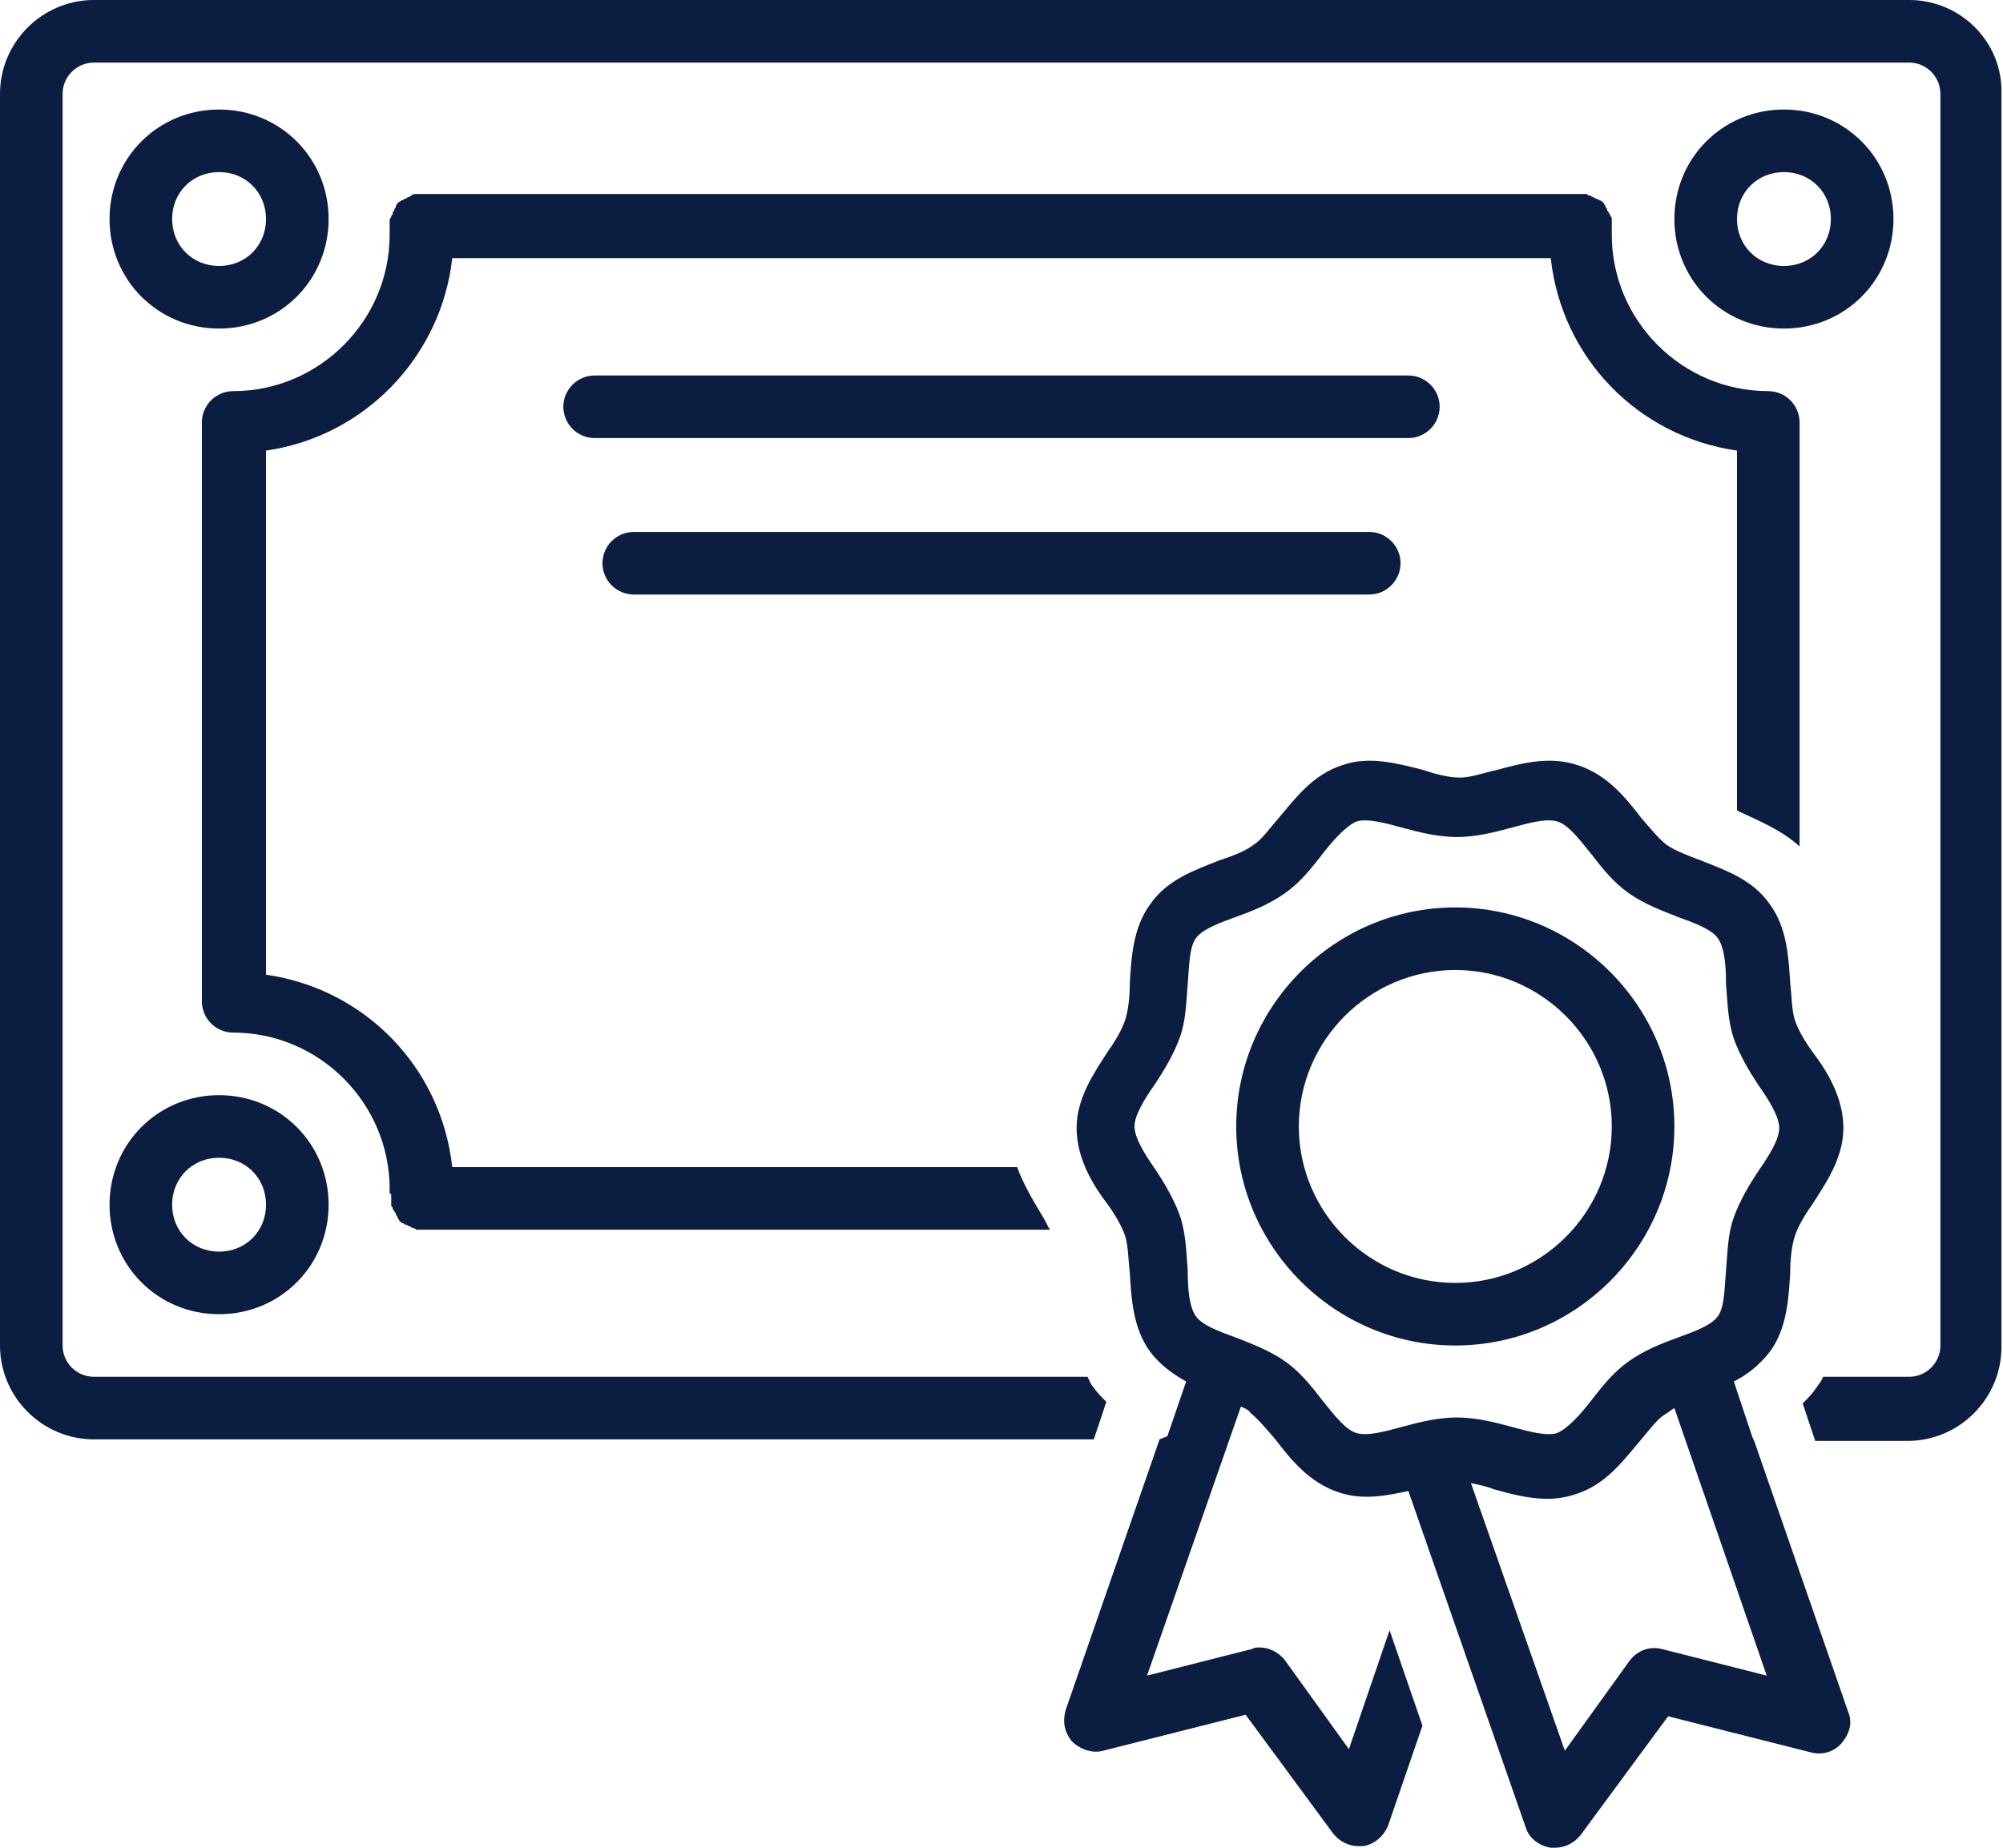
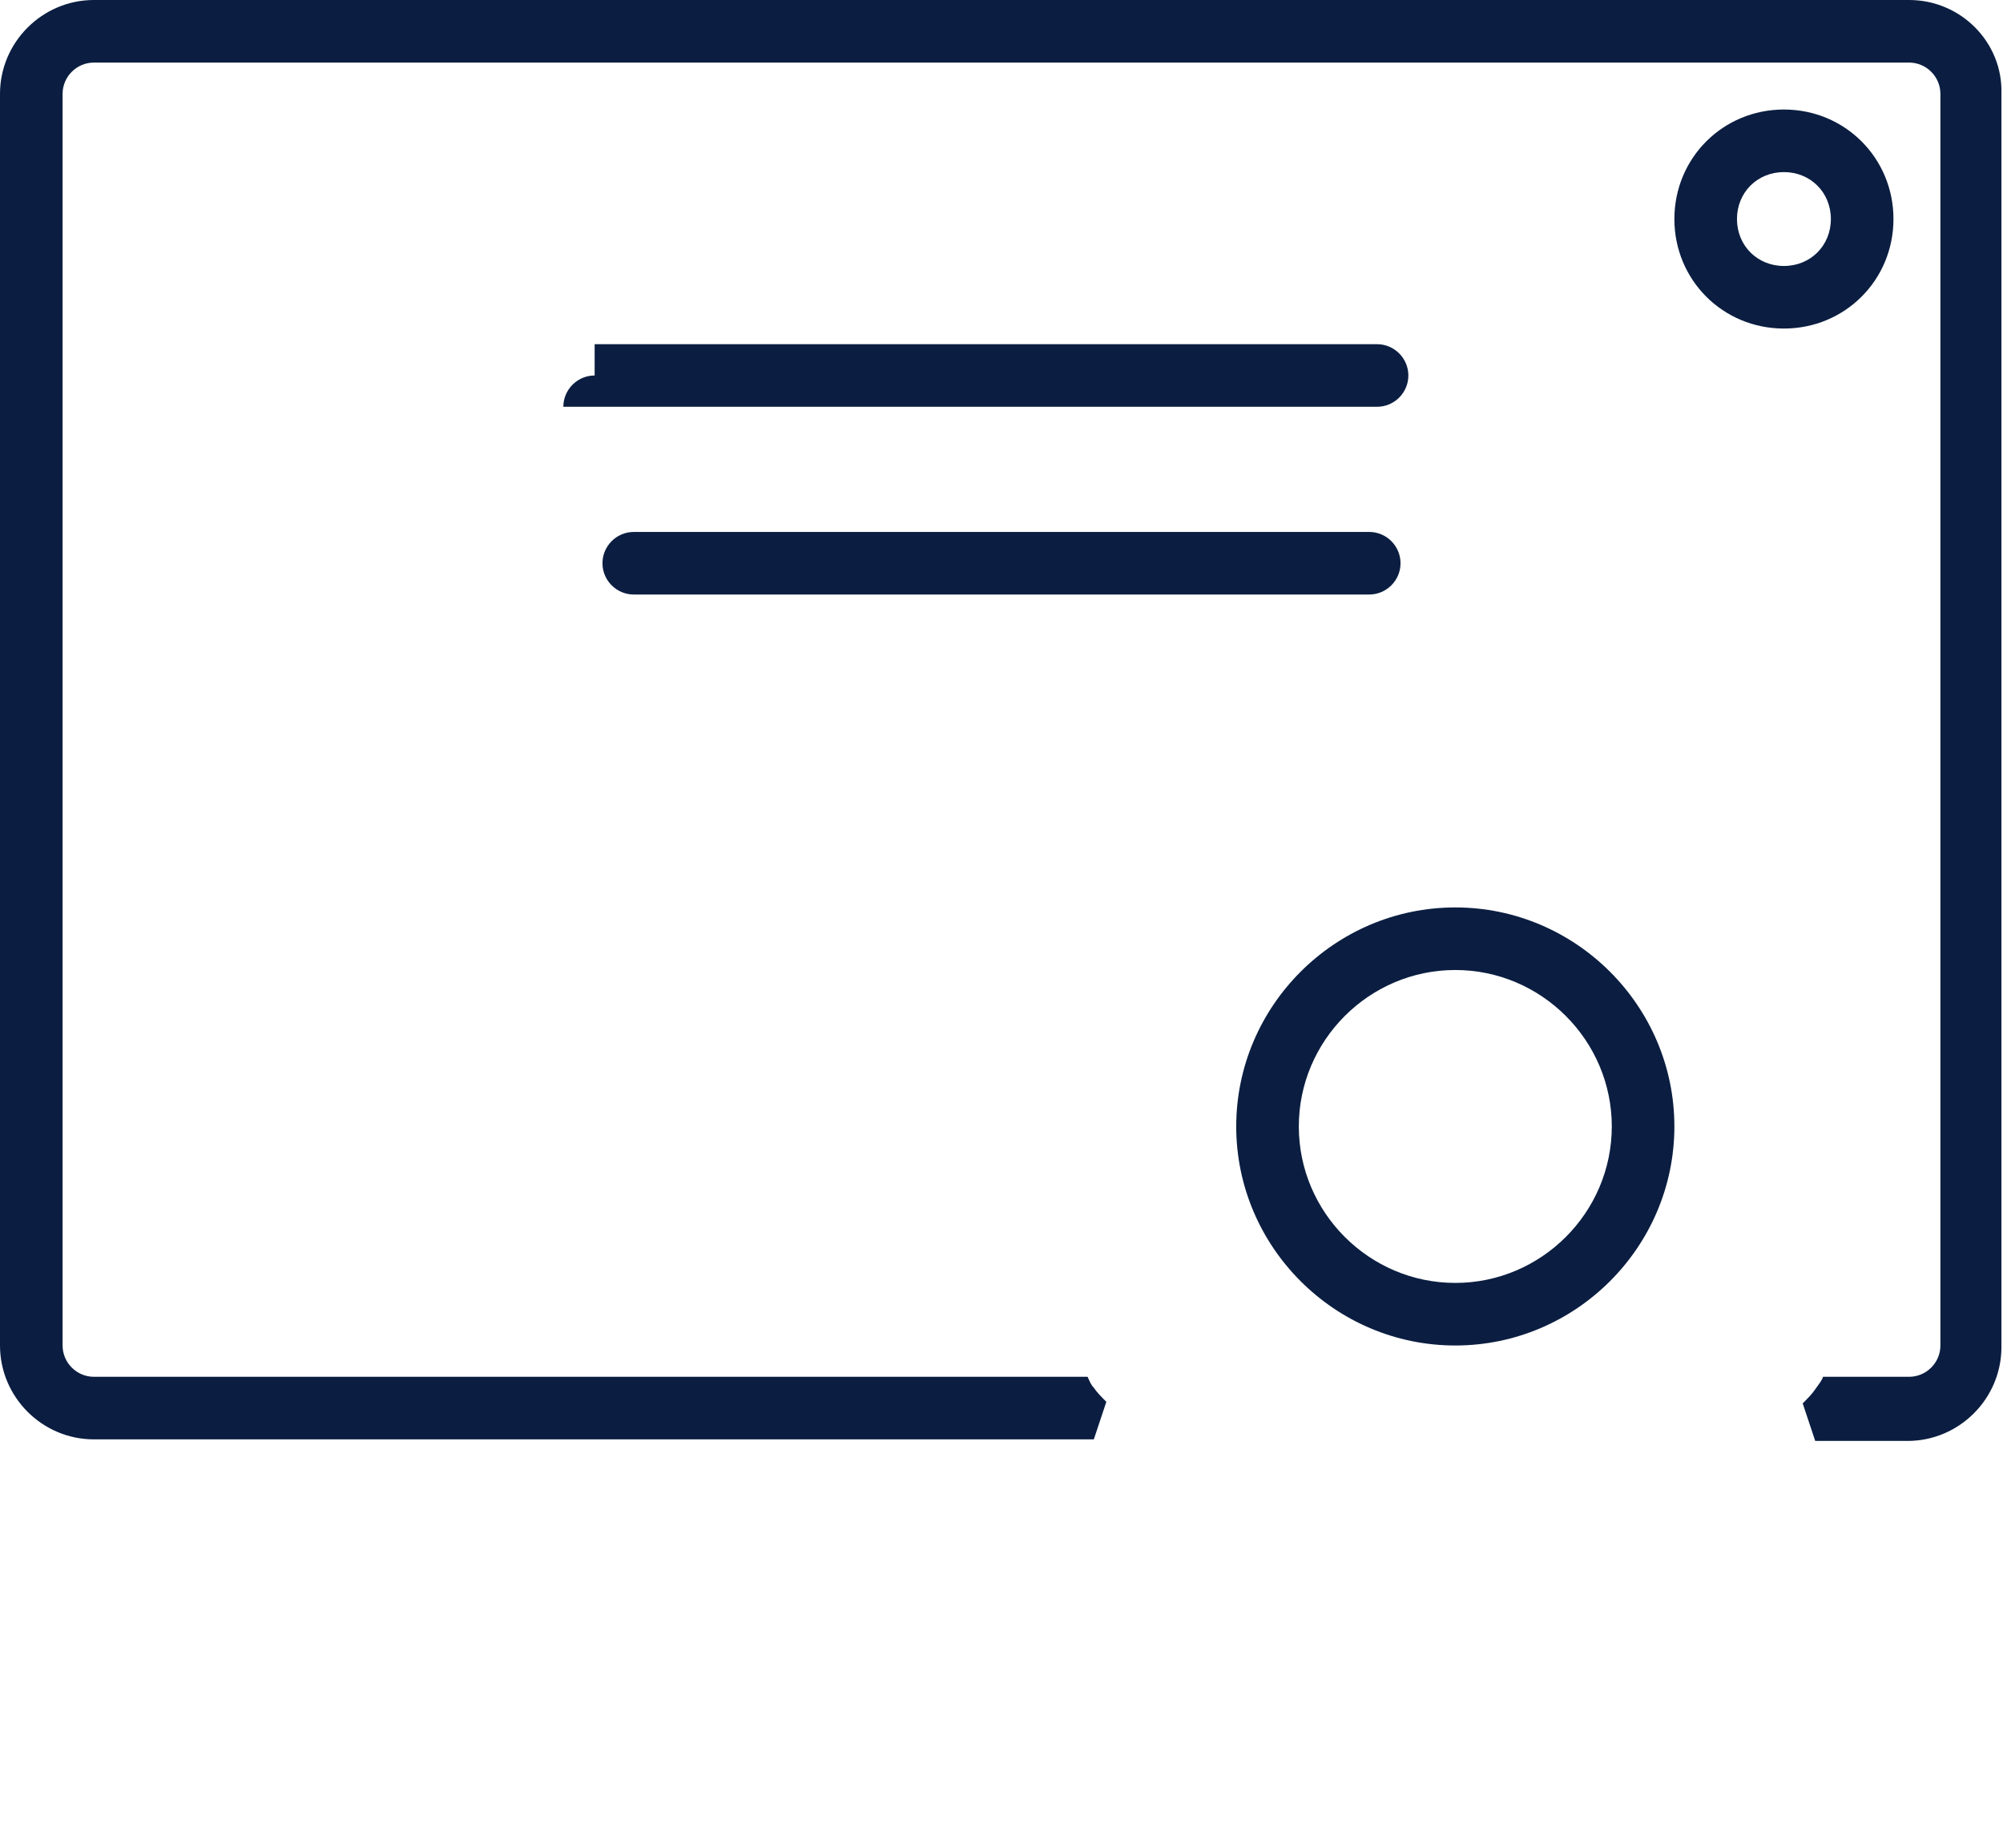
<svg xmlns="http://www.w3.org/2000/svg" fill="#0b1e41" height="118.1" preserveAspectRatio="xMidYMid meet" version="1" viewBox="0.0 5.0 128.0 118.1" width="128" zoomAndPan="magnify">
  <g id="change1_1">
-     <path d="M68.5,116.3c0.5,0.5,1.3,0.8,2,0.6l9.1-2.3l5.6,7.6c0.4,0.5,1,0.8,1.6,0.8c0.1,0,0.2,0,0.3,0c0.7-0.1,1.3-0.6,1.6-1.3 l2.2-6.4l-2.1-6.1l-2.6,7.6l-4.1-5.7c-0.4-0.5-1-0.8-1.6-0.8c-0.2,0-0.3,0-0.5,0.1l-6.7,1.7l6-17.2c0.2,0.1,0.5,0.2,0.6,0.4 c0.5,0.4,1,1,1.6,1.7c1,1.3,2.2,2.8,4.1,3.4c1.5,0.5,3,0.2,4.4-0.1l7.5,21.5c0.2,0.7,0.9,1.2,1.6,1.3c0.1,0,0.2,0,0.3,0 c0.6,0,1.2-0.3,1.6-0.8l5.6-7.6l9.1,2.3c0.7,0.2,1.5,0,2-0.6s0.7-1.3,0.4-2l-6-17.3h0l-0.1-0.2c0,0,0,0,0,0l-1.2-3.6 c0.8-0.4,1.6-1,2.3-1.9c1.1-1.5,1.2-3.4,1.3-5c0-0.9,0.1-1.8,0.3-2.4c0.2-0.6,0.6-1.3,1.1-2c0.9-1.4,2-3,2-4.9s-1-3.6-2-4.9 c-0.5-0.7-0.9-1.4-1.1-2c-0.2-0.6-0.2-1.5-0.3-2.4c-0.1-1.6-0.2-3.5-1.3-5c-1.1-1.6-2.9-2.2-4.4-2.8c-0.8-0.3-1.6-0.6-2.2-1 c-0.5-0.4-1-1-1.6-1.7c-1-1.3-2.2-2.8-4.1-3.4c-1.8-0.6-3.6-0.1-5.1,0.3c-0.9,0.2-1.7,0.5-2.4,0.5s-1.5-0.2-2.4-0.5 c-1.6-0.4-3.4-0.9-5.1-0.3c-1.9,0.6-3,2.1-4.1,3.4c-0.6,0.7-1.1,1.4-1.6,1.7c-0.5,0.4-1.3,0.7-2.2,1c-1.5,0.6-3.3,1.2-4.4,2.8 c-1.1,1.5-1.2,3.4-1.3,5c0,0.9-0.1,1.8-0.3,2.4c-0.2,0.6-0.6,1.3-1.1,2c-0.9,1.4-2,3-2,4.9s1,3.6,2,4.9c0.5,0.7,0.9,1.4,1.1,2 c0.2,0.6,0.2,1.5,0.3,2.4c0.1,1.6,0.2,3.5,1.3,5c0.6,0.8,1.4,1.4,2.3,1.9l-1.2,3.5c0,0,0,0,0,0L74.1,97h0l-6,17.3 C67.9,115,68,115.7,68.5,116.3z M112.9,112.1l-6.7-1.7c-0.8-0.2-1.6,0.1-2.1,0.8l-4.1,5.7l-6-17.1c0.5,0.1,1,0.2,1.5,0.4 c1.1,0.3,2.2,0.6,3.4,0.6c0.6,0,1.2-0.1,1.8-0.3c1.9-0.6,3-2.1,4.1-3.4c0.6-0.7,1.1-1.4,1.6-1.7c0.2-0.1,0.4-0.3,0.6-0.4 L112.9,112.1z M75.4,82.7c-0.4-1.1-1-2.1-1.6-3c-0.7-1-1.3-2-1.3-2.7s0.6-1.7,1.3-2.7c0.6-0.9,1.2-1.9,1.6-3 c0.4-1.1,0.4-2.3,0.5-3.4c0.1-1.2,0.1-2.3,0.5-2.9c0.4-0.6,1.5-1,2.6-1.4c1.1-0.4,2.1-0.8,3.1-1.5c1-0.7,1.7-1.6,2.4-2.5 c0.7-0.9,1.5-1.8,2.2-2.1c0.7-0.2,1.8,0.1,2.9,0.4c1.1,0.3,2.3,0.6,3.5,0.6s2.4-0.3,3.5-0.6c1.1-0.3,2.2-0.6,2.9-0.4 c0.7,0.2,1.4,1.1,2.2,2.1c0.7,0.9,1.4,1.8,2.4,2.5c1,0.7,2.1,1.1,3.1,1.5c1.1,0.4,2.2,0.8,2.6,1.4c0.4,0.6,0.5,1.7,0.5,2.9 c0.1,1.1,0.1,2.3,0.5,3.5c0.4,1.1,1,2.1,1.6,3c0.7,1,1.3,2,1.3,2.7s-0.6,1.7-1.3,2.7c-0.6,0.9-1.2,1.9-1.6,3 c-0.4,1.1-0.4,2.3-0.5,3.4c-0.1,1.2-0.1,2.3-0.5,2.9c-0.4,0.6-1.5,1-2.6,1.4c-1.1,0.4-2.1,0.8-3.1,1.5c-1,0.7-1.7,1.6-2.4,2.5 c-0.7,0.9-1.5,1.8-2.2,2.1c-0.7,0.2-1.8-0.1-2.9-0.4c-1.1-0.3-2.3-0.6-3.5-0.6s-2.4,0.3-3.5,0.6c-1.1,0.3-2.2,0.6-2.9,0.4 c-0.7-0.2-1.4-1.1-2.2-2.1c-0.7-0.9-1.4-1.8-2.4-2.5c-1-0.7-2.1-1.1-3.1-1.5c-1.1-0.4-2.2-0.8-2.6-1.4c-0.4-0.6-0.5-1.7-0.5-2.9 C75.8,85,75.8,83.9,75.4,82.7z" fill="inherit" />
-   </g>
+     </g>
  <g id="change1_2">
    <path d="M93,91c7.7,0,14-6.3,14-14s-6.3-14-14-14s-14,6.3-14,14S85.3,91,93,91z M93,67c5.5,0,10,4.5,10,10s-4.5,10-10,10 s-10-4.5-10-10S87.5,67,93,67z" fill="inherit" />
  </g>
  <g id="change1_3">
-     <path d="M38,29c-1.1,0-2,0.9-2,2s0.9,2,2,2h52c1.1,0,2-0.9,2-2s-0.9-2-2-2H38z" fill="inherit" />
+     <path d="M38,29c-1.1,0-2,0.9-2,2h52c1.1,0,2-0.9,2-2s-0.9-2-2-2H38z" fill="inherit" />
  </g>
  <g id="change1_4">
    <path d="M89.5,41c0-1.1-0.9-2-2-2h-47c-1.1,0-2,0.9-2,2s0.9,2,2,2h47C88.6,43,89.5,42.1,89.5,41z" fill="inherit" />
  </g>
  <g id="change1_5">
-     <path d="M14,26c3.9,0,7-3.1,7-7s-3.1-7-7-7s-7,3.1-7,7S10.1,26,14,26z M14,16c1.7,0,3,1.3,3,3s-1.3,3-3,3s-3-1.3-3-3S12.3,16,14,16z" fill="inherit" />
-   </g>
+     </g>
  <g id="change1_6">
-     <path d="M14,89c3.9,0,7-3.1,7-7s-3.1-7-7-7s-7,3.1-7,7S10.1,89,14,89z M14,79c1.7,0,3,1.3,3,3s-1.3,3-3,3s-3-1.3-3-3S12.3,79,14,79z" fill="inherit" />
-   </g>
+     </g>
  <g id="change1_7">
    <path d="M121,19c0-3.9-3.1-7-7-7s-7,3.1-7,7s3.1,7,7,7S121,22.9,121,19z M111,19c0-1.7,1.3-3,3-3s3,1.3,3,3s-1.3,3-3,3 S111,20.7,111,19z" fill="inherit" />
  </g>
  <g id="change1_8">
    <path d="M122,5H6c-3.3,0-6,2.7-6,6v80c0,3.3,2.7,6,6,6h63.9l0.8-2.4c-0.3-0.3-0.6-0.6-0.8-0.9c-0.2-0.2-0.3-0.5-0.4-0.7H6 c-1.1,0-2-0.9-2-2V11c0-1.1,0.9-2,2-2h116c1.1,0,2,0.9,2,2v80c0,1.1-0.9,2-2,2h-5.5c-0.1,0.3-0.3,0.5-0.5,0.8 c-0.2,0.3-0.5,0.6-0.8,0.9l0.8,2.4h5.9c3.3,0,6-2.7,6-6V11C128,7.7,125.3,5,122,5z" fill="inherit" />
  </g>
  <g id="change1_9">
-     <path d="M25,81.4c0,0,0,0.1,0,0.1c0,0,0,0.1,0,0.1c0,0.1,0,0.1,0,0.2c0,0.1,0,0.1,0,0.2c0,0.1,0,0.1,0.1,0.2c0,0.1,0,0.1,0.1,0.2 c0,0.1,0.1,0.1,0.1,0.2c0,0.1,0.1,0.1,0.1,0.2c0,0.1,0.1,0.1,0.1,0.2c0,0,0.1,0.1,0.1,0.1c0,0,0.1,0.1,0.2,0.1c0,0,0.1,0.1,0.2,0.1 c0.1,0,0.1,0.1,0.2,0.1c0.1,0,0.1,0.1,0.2,0.1c0.1,0,0.1,0,0.2,0.1c0.1,0,0.1,0,0.2,0c0,0,0.1,0,0.1,0c0.1,0,0.2,0,0.2,0 c0,0,0,0,0,0h40c-0.2-0.3-0.3-0.6-0.5-0.9c-0.6-1-1.2-2-1.6-3.1H28.9c-0.7-6.4-5.6-11.4-11.9-12.3V33.8c6.3-0.9,11.2-6,11.9-12.3 h70.2c0.7,6.4,5.6,11.4,11.9,12.3v23c0.1,0,0.1,0.1,0.2,0.1c1.3,0.6,2.7,1.2,3.8,2.2V32c0-1.1-0.9-2-2-2c-5.5,0-10-4.5-10-10 c0-0.1,0-0.2,0-0.3c0,0,0-0.1,0-0.1c0,0,0-0.1,0-0.1c0,0,0-0.1,0-0.1c0-0.1,0-0.1,0-0.2c0-0.1,0-0.1,0-0.2c0-0.1,0-0.1-0.1-0.2 c0-0.1,0-0.1-0.1-0.2c0-0.1-0.1-0.1-0.1-0.2c0-0.1-0.1-0.1-0.1-0.2c0-0.1-0.1-0.1-0.1-0.2c0,0-0.1-0.1-0.1-0.1c0,0-0.1-0.1-0.2-0.1 c0,0-0.1-0.1-0.2-0.1c-0.1,0-0.1-0.1-0.2-0.1c-0.1,0-0.1-0.1-0.2-0.1c-0.1,0-0.1,0-0.2-0.1c-0.1,0-0.1,0-0.2,0c0,0-0.1,0-0.1,0 c0,0-0.1,0-0.1,0c0,0-0.1,0-0.1,0H27c0,0-0.1,0-0.1,0c0,0-0.1,0-0.1,0c0,0-0.1,0-0.1,0c-0.1,0-0.1,0-0.2,0c-0.1,0-0.1,0-0.2,0.1 c-0.1,0-0.1,0.1-0.2,0.1c-0.1,0-0.1,0.1-0.2,0.1c-0.1,0-0.1,0.1-0.2,0.1c-0.1,0-0.1,0.1-0.2,0.1c0,0-0.1,0.1-0.1,0.1 c0,0-0.1,0.1-0.1,0.2c0,0.1-0.1,0.1-0.1,0.2c0,0.1-0.1,0.1-0.1,0.2c0,0.1,0,0.1-0.1,0.2c0,0.1,0,0.1-0.1,0.2c0,0.1,0,0.1,0,0.2 c0,0.1,0,0.1,0,0.2c0,0,0,0.1,0,0.1c0,0,0,0.1,0,0.1c0,0,0,0.1,0,0.1c0,0.1,0,0.2,0,0.3c0,5.5-4.5,10-10,10c-1.1,0-2,0.9-2,2v37 c0,1.1,0.9,2,2,2c5.5,0,10,4.5,10,10c0,0.1,0,0.2,0,0.3C25,81.3,25,81.3,25,81.4z" fill="inherit" />
-   </g>
+     </g>
</svg>